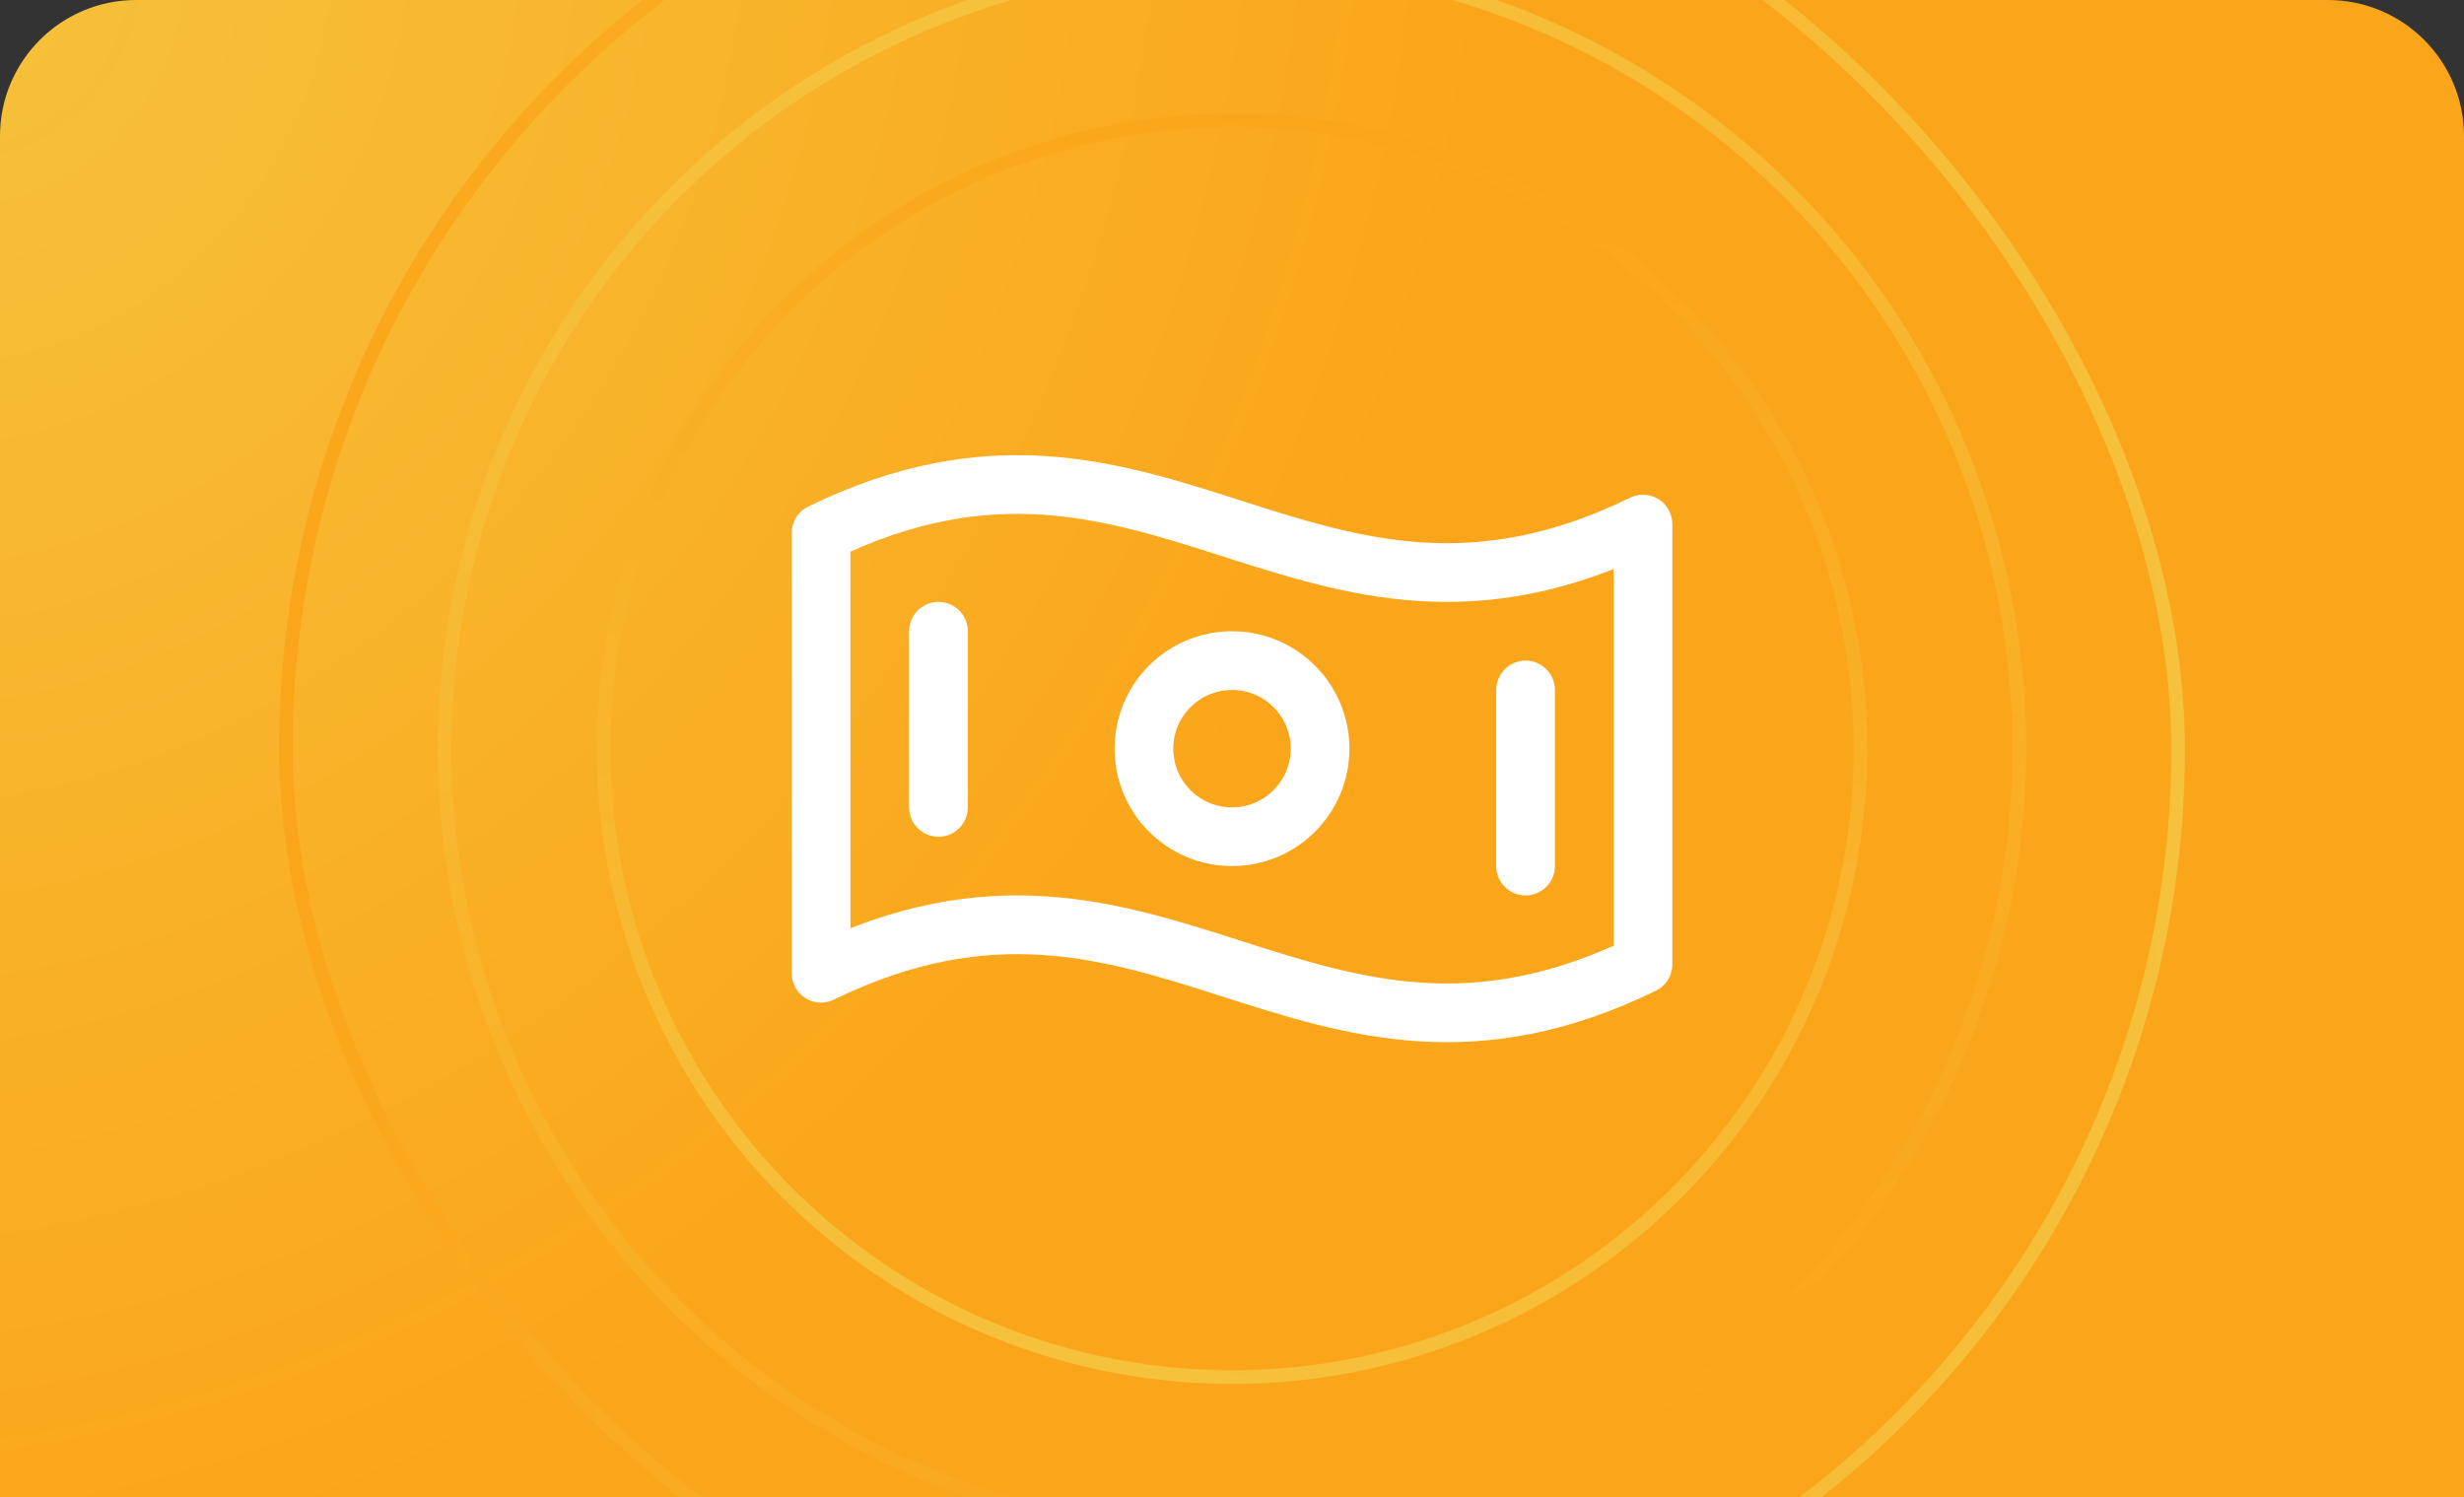
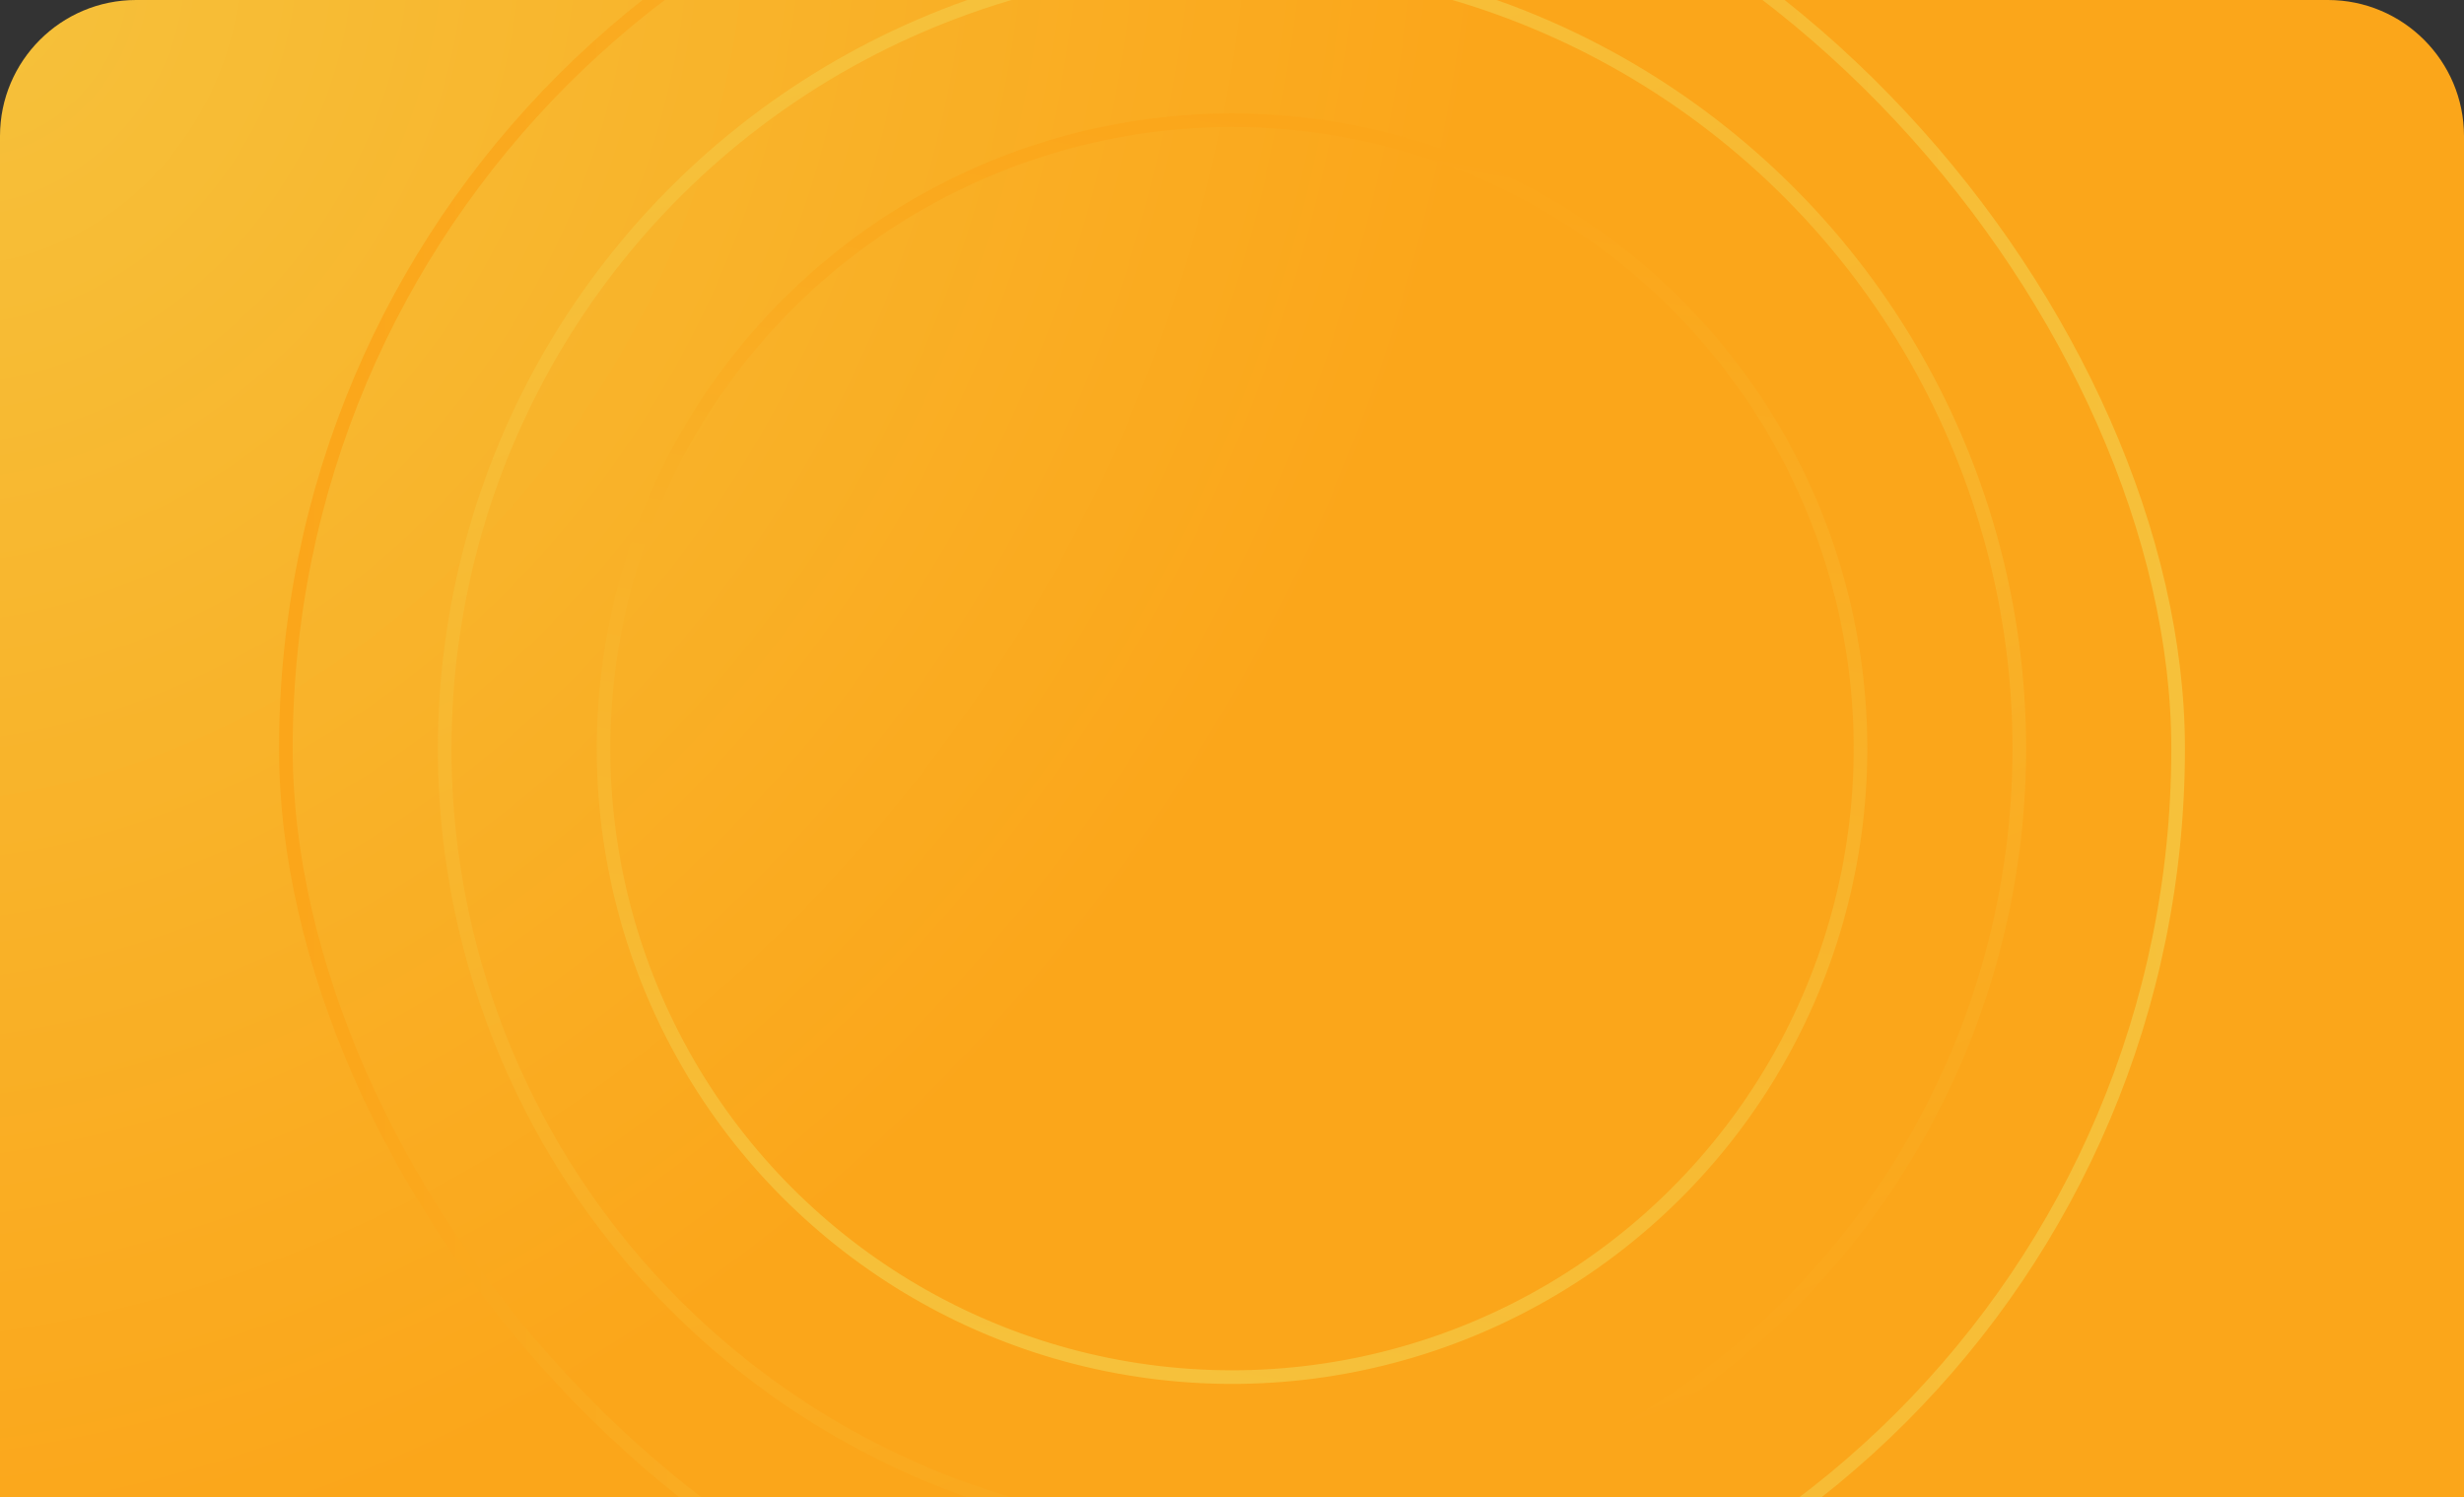
<svg xmlns="http://www.w3.org/2000/svg" width="362" height="220" viewBox="0 0 362 220" fill="none">
  <rect x="0" y="0" width="362" height="220" fill="#333333" stroke="none" />
  <g clip-path="url(#clip0_2069_415)">
    <path d="M0 0H362V220H0V0Z" fill="url(#paint0_radial_2069_415)" />
    <rect x="42" y="-29" width="278" height="278" rx="139" stroke="url(#paint1_linear_2069_415)" stroke-width="2" />
    <circle cx="180.999" cy="110" r="115.667" transform="rotate(-110.474 180.999 110)" stroke="url(#paint2_linear_2069_415)" stroke-width="2" />
    <circle cx="181.004" cy="110" r="92.333" transform="rotate(100.462 181.004 110)" stroke="url(#paint3_linear_2069_415)" stroke-width="2" />
    <g clip-path="url(#clip1_2069_415)">
-       <path d="M241.375 141.692C191.975 165.826 170.025 118.863 120.625 142.996V78.309C170.025 54.175 191.975 101.138 241.375 77.004V141.692Z" stroke="white" stroke-width="8.625" stroke-linecap="round" stroke-linejoin="round" />
      <path d="M181 122.938C188.145 122.938 193.938 117.145 193.938 110C193.938 102.855 188.145 97.062 181 97.062C173.855 97.062 168.062 102.855 168.062 110C168.062 117.145 173.855 122.938 181 122.938Z" stroke="white" stroke-width="8.625" stroke-linecap="round" stroke-linejoin="round" />
      <path d="M137.875 92.75V118.625" stroke="white" stroke-width="8.625" stroke-linecap="round" stroke-linejoin="round" />
      <path d="M224.125 101.375V127.25" stroke="white" stroke-width="8.625" stroke-linecap="round" stroke-linejoin="round" />
    </g>
  </g>
  <defs>
    <radialGradient id="paint0_radial_2069_415" cx="0" cy="0" r="1" gradientUnits="userSpaceOnUse" gradientTransform="rotate(31.288) scale(211.804 243.72)">
      <stop stop-color="#F6C13B" />
      <stop offset="1" stop-color="#FBA61A" />
    </radialGradient>
    <linearGradient id="paint1_linear_2069_415" x1="321" y1="110" x2="41" y2="110" gradientUnits="userSpaceOnUse">
      <stop stop-color="#F6C13B" />
      <stop offset="1" stop-color="#FBA61A" />
    </linearGradient>
    <linearGradient id="paint2_linear_2069_415" x1="297.665" y1="110" x2="64.332" y2="110" gradientUnits="userSpaceOnUse">
      <stop stop-color="#F6C13B" />
      <stop offset="1" stop-color="#FBA61A" />
    </linearGradient>
    <linearGradient id="paint3_linear_2069_415" x1="274.338" y1="110" x2="87.671" y2="110" gradientUnits="userSpaceOnUse">
      <stop stop-color="#F6C13B" />
      <stop offset="1" stop-color="#FBA61A" />
    </linearGradient>
    <clipPath id="clip0_2069_415">
      <path d="M0 20C0 8.954 8.954 0 20 0H342C353.046 0 362 8.954 362 20V220H0V20Z" fill="white" />
    </clipPath>
    <clipPath id="clip1_2069_415">
-       <rect width="138" height="138" fill="white" transform="translate(112 41)" />
-     </clipPath>
+       </clipPath>
  </defs>
</svg>